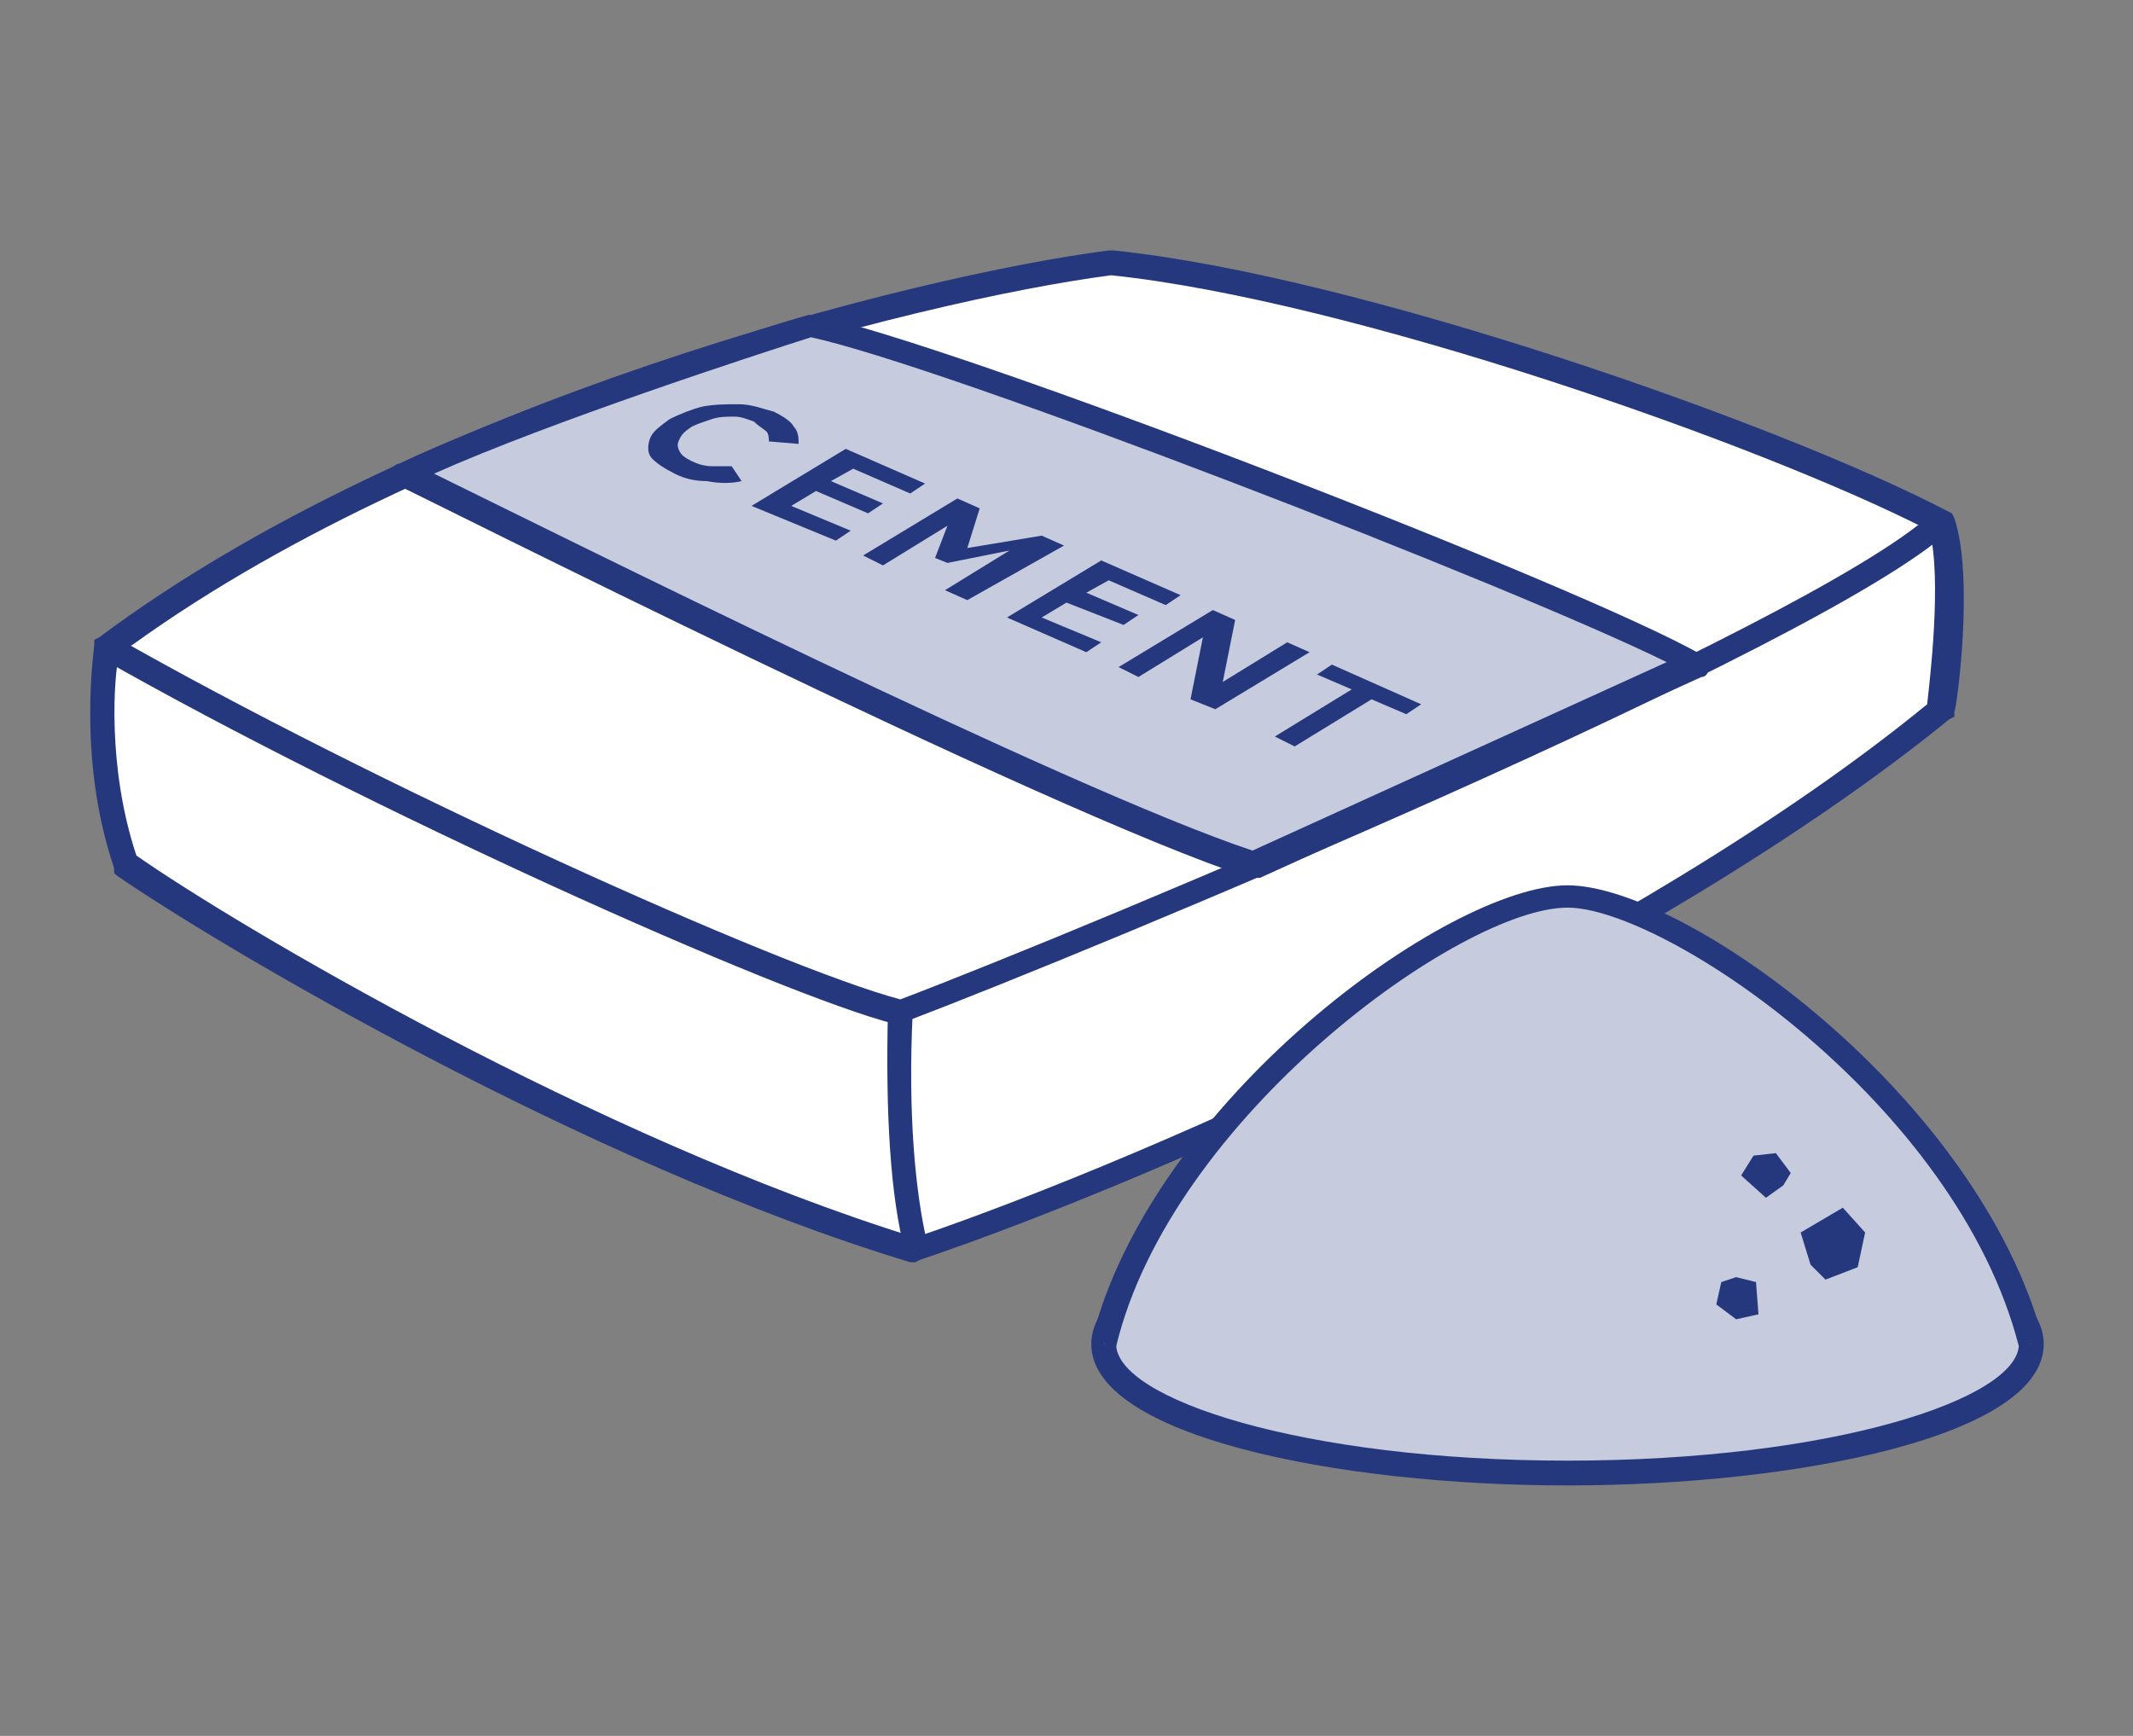
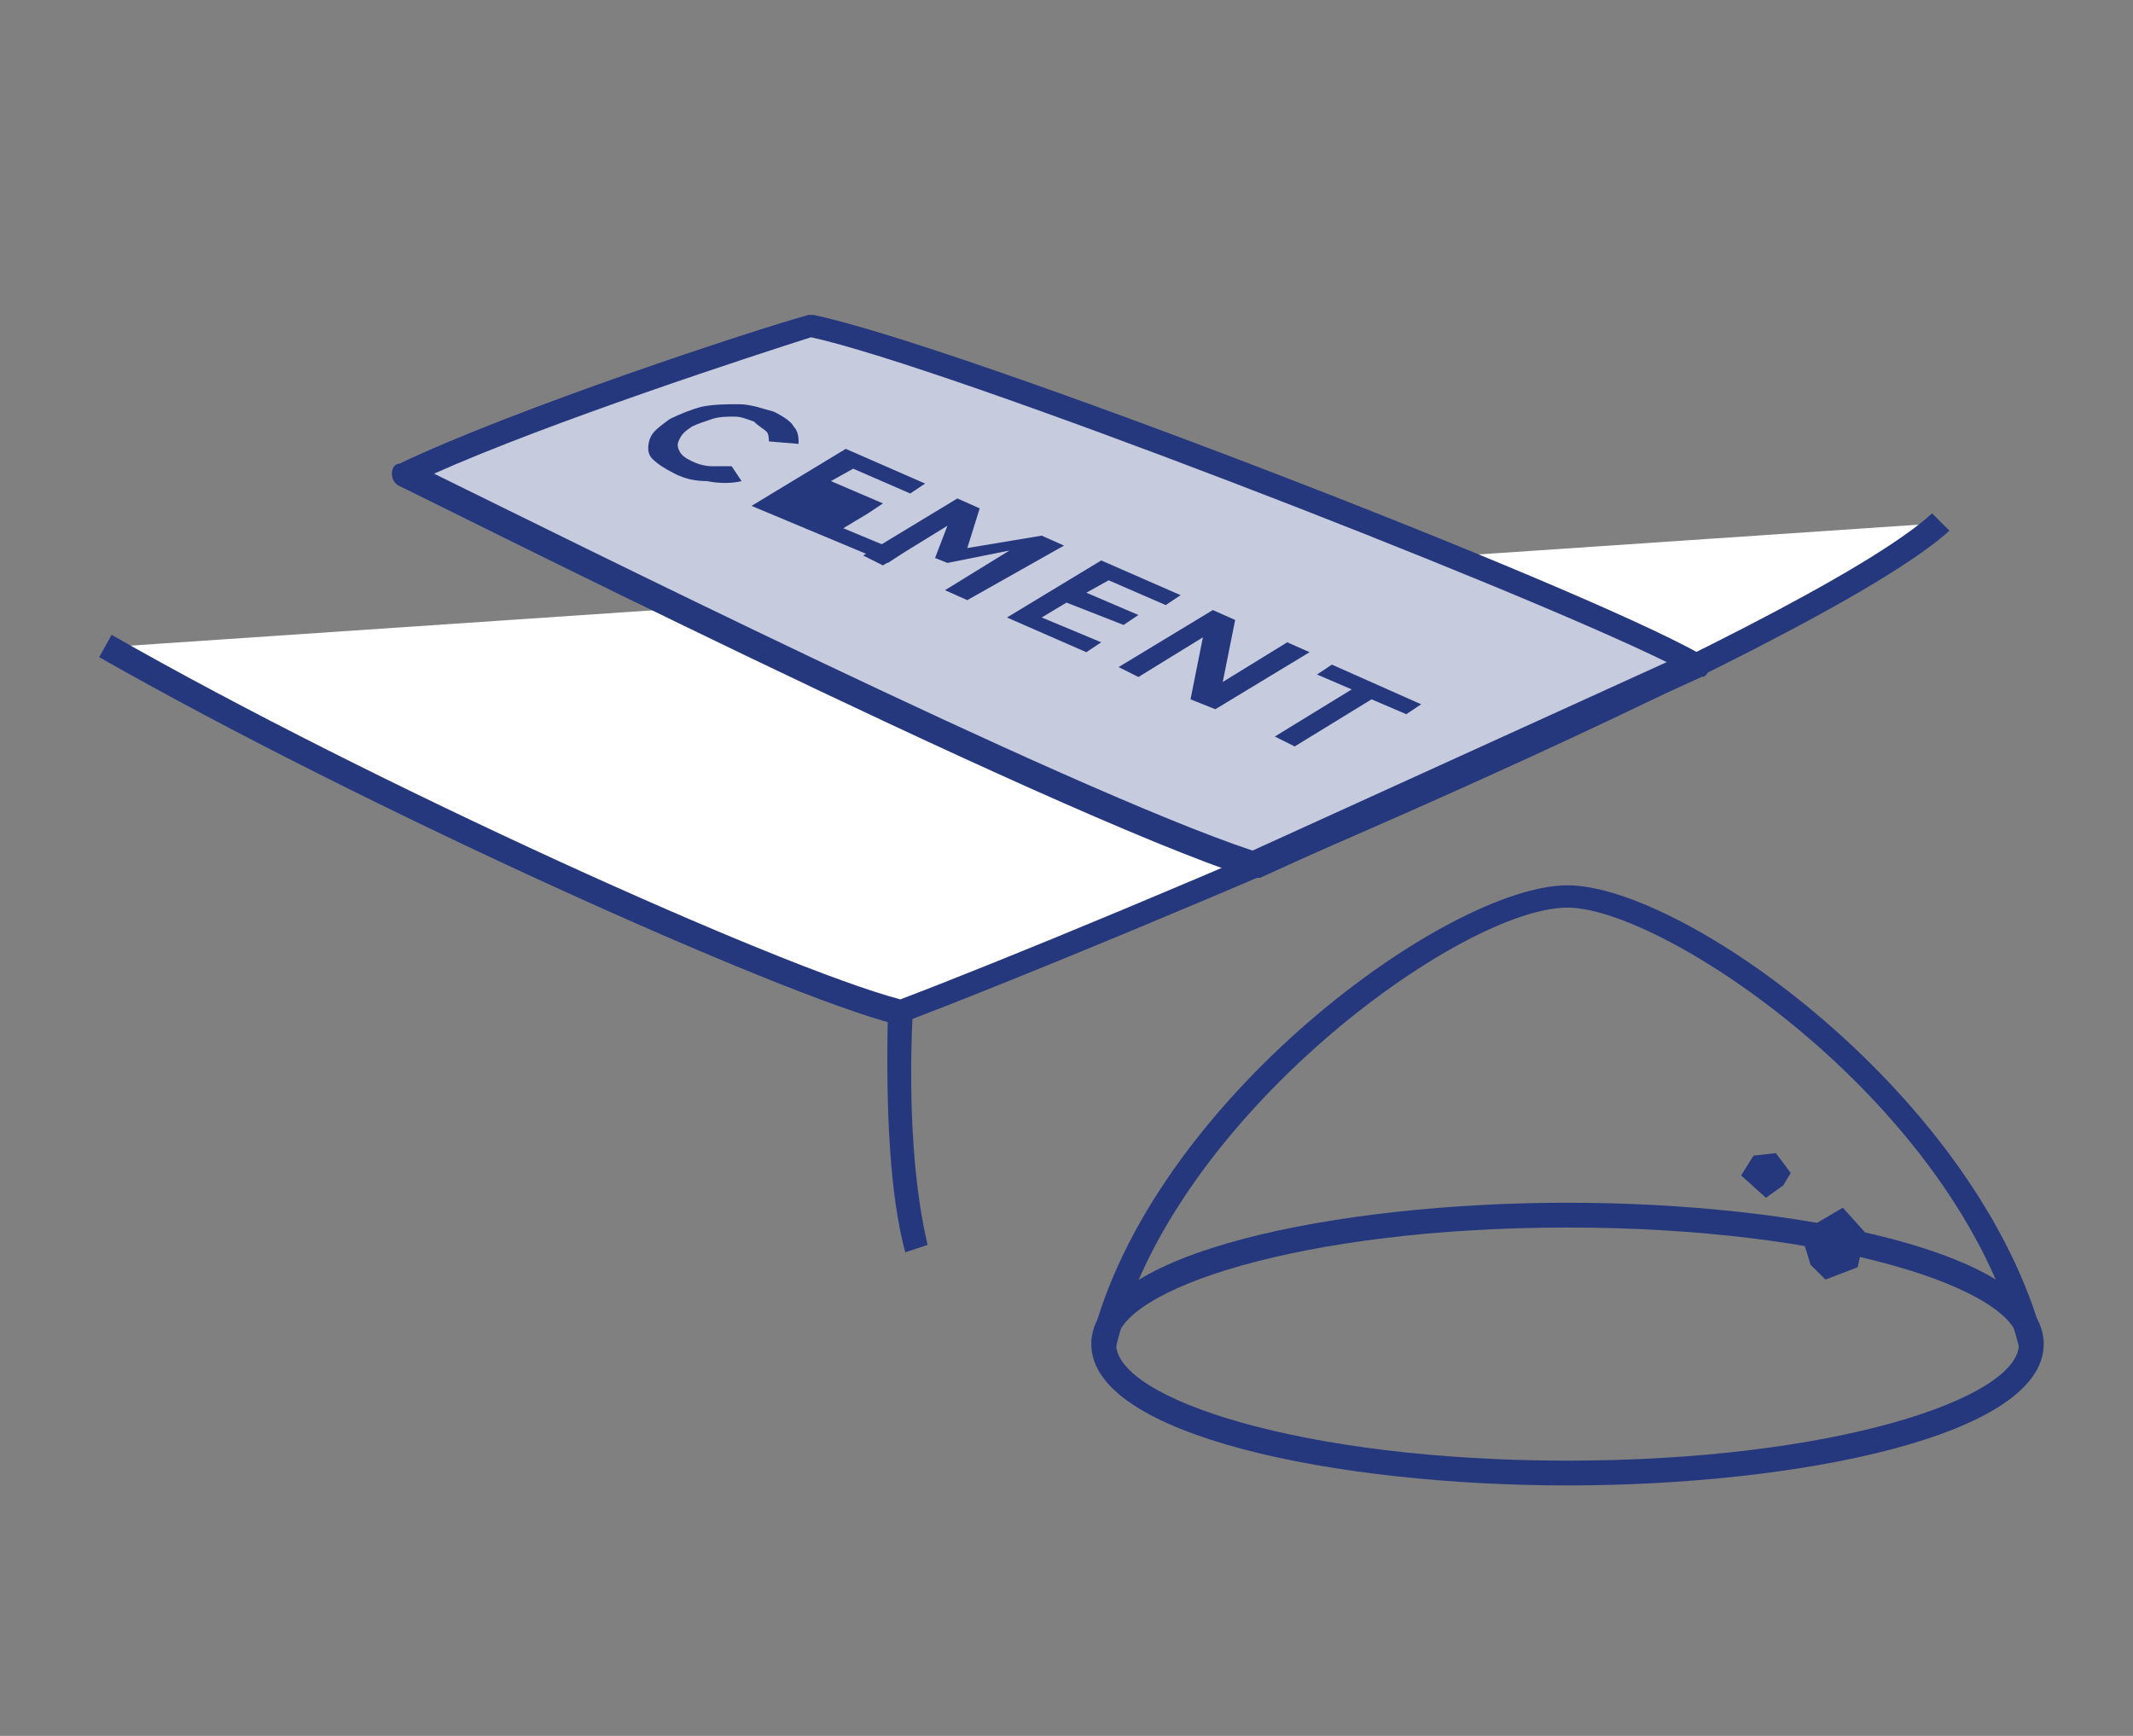
<svg xmlns="http://www.w3.org/2000/svg" version="1.1" id="レイヤー_1" x="0px" y="0px" width="86px" height="70px" viewBox="0 0 86 70" style="enable-background:new 0 0 86 70;" xml:space="preserve">
  <rect x="0" y="0" width="86" height="70" fill="#808080" stroke="none" />
  <style type="text/css">
	.st0{fill:#FFFFFF;}
	.st1{fill:#26387D;}
	.st2{fill:#C6CBDD;}
</style>
  <g>
    <g>
-       <path class="st0" d="M4.3,26.1c12.4-9.3,32.5-14.5,40.5-15.5c10,1.1,27,7.1,33.5,10.5c0.8,2.4,0,7.6,0,7.6    C65.9,38.8,45.4,47.5,36.9,50.4C24.1,46.5,9.5,37.9,5.1,34.8C3.6,30.5,4.3,26.1,4.3,26.1z" />
-       <path class="st1" d="M36.9,50.9l-0.2,0c-13.2-4-28.1-12.9-32-15.6l-0.1-0.1L4.6,35c-1.5-4.4-0.8-8.8-0.8-9l0-0.2L4,25.7    c12.7-9.5,32.9-14.6,40.7-15.6l0.1,0l0.1,0c9.8,1,26.9,7,33.6,10.5l0.2,0.1l0.1,0.2c0.8,2.4,0.1,7.6,0,7.8l0,0.2L78.6,29    c-11.8,9.6-31.7,18.5-41.5,21.8L36.9,50.9z M5.5,34.5c4,2.8,18.5,11.4,31.4,15.4c9.7-3.3,29.2-12,40.8-21.5c0.1-0.9,0.6-5,0.1-7    c-6.8-3.5-23.4-9.3-33-10.3c-7.7,1-27.5,6-40,15.3C4.6,27.2,4.3,30.9,5.5,34.5z" />
-     </g>
+       </g>
    <g>
      <path class="st0" d="M4.3,26.1c10.8,6.2,27.4,13.5,32,14.7c7.7-2.9,36.8-15.1,41.9-19.7" />
      <path class="st1" d="M36.3,41.3l-0.2,0C31.4,40.1,14.7,32.6,4,26.5l0.5-0.9C15,31.6,31.4,39,36.3,40.3c7.4-2.8,36.6-15,41.6-19.6    l0.7,0.7c-5.3,4.8-34.7,17-42.1,19.8L36.3,41.3z" />
    </g>
    <g>
      <path class="st2" d="M36.3,40.8c-0.2,4,0.1,7.4,0.6,9.6" />
      <path class="st1" d="M36.5,50.5c-0.6-2.2-0.8-5.6-0.7-9.7l1,0c-0.2,4.1,0.1,7.3,0.6,9.4L36.5,50.5z" />
    </g>
    <g>
      <path class="st2" d="M32.8,13.2c5.5,1.1,30.6,10.8,35.6,13.6l-17.8,8.1c-8.4-2.8-34.2-15.8-34.2-15.8    C20.9,16.9,30.6,13.8,32.8,13.2z" />
      <path class="st1" d="M50.6,35.4c-0.1,0-0.1,0-0.2,0c-8.3-2.7-34-15.7-34.3-15.8c-0.2-0.1-0.3-0.3-0.3-0.5c0-0.2,0.1-0.4,0.3-0.4    c4.6-2.2,14.3-5.4,16.5-6c0.1,0,0.2,0,0.2,0c5.8,1.2,30.9,10.9,35.8,13.7c0.2,0.1,0.3,0.3,0.3,0.5c0,0.2-0.1,0.4-0.3,0.4    l-17.8,8.1C50.7,35.4,50.6,35.4,50.6,35.4z M17.5,19.1c4.7,2.3,25.5,12.7,33,15.2l16.7-7.6c-6.3-3.1-29-11.9-34.5-13.1    C30.5,14.3,22.2,17,17.5,19.1z" />
    </g>
    <g>
      <path class="st1" d="M27.2,19.1c-0.4-0.2-0.7-0.4-0.9-0.6c-0.2-0.2-0.2-0.5-0.1-0.8c0.1-0.3,0.4-0.5,0.8-0.8    c0.4-0.2,0.9-0.4,1.3-0.5c0.5-0.1,1-0.1,1.5-0.1c0.5,0,1,0.2,1.4,0.3c0.4,0.2,0.7,0.4,0.8,0.6c0.2,0.2,0.2,0.5,0.2,0.7L31,17.8    c0-0.1,0-0.3-0.1-0.4c-0.1-0.1-0.3-0.2-0.5-0.4c-0.3-0.1-0.5-0.2-0.8-0.2c-0.3,0-0.6,0-0.9,0.1s-0.6,0.2-0.8,0.3    c-0.3,0.2-0.4,0.3-0.5,0.5c-0.1,0.2-0.1,0.3,0,0.5c0.1,0.2,0.3,0.3,0.5,0.4c0.2,0.1,0.5,0.2,0.8,0.2c0.3,0,0.5,0,0.8,0l0.4,0.6    c-0.4,0.1-0.9,0.1-1.4,0C28,19.4,27.6,19.3,27.2,19.1z" />
-       <path class="st1" d="M30.3,20.4l3.8-2.3l3.2,1.4l-0.6,0.4l-2.3-1l-0.9,0.5l2.1,0.9l-0.6,0.4l-2.1-0.9l-1,0.6l2.4,1l-0.6,0.4    L30.3,20.4z" />
+       <path class="st1" d="M30.3,20.4l3.8-2.3l3.2,1.4l-0.6,0.4l-2.3-1l-0.9,0.5l2.1,0.9l-0.6,0.4l-1,0.6l2.4,1l-0.6,0.4    L30.3,20.4z" />
      <path class="st1" d="M34.8,22.4l3.8-2.3l0.9,0.4l-0.5,1.6l3-0.5l0.9,0.4L39,24.2l-0.9-0.4l2.6-1.6l-2.5,0.5l-0.5-0.2l0.5-1.3    l-2.6,1.6L34.8,22.4z" />
      <path class="st1" d="M40.6,24.9l3.8-2.3l3.2,1.4l-0.6,0.4l-2.3-1l-0.9,0.5l2.1,0.9l-0.6,0.4L43,24.3l-1,0.6l2.4,1l-0.6,0.4    L40.6,24.9z" />
      <path class="st1" d="M45.1,26.9l3.8-2.3l0.9,0.4l-0.5,2.5l2.6-1.6l0.9,0.4l-3.8,2.3L48,28.2l0.5-2.5l-2.6,1.6L45.1,26.9z" />
      <path class="st1" d="M51.4,29.7l3.1-1.9l-1.4-0.6l0.6-0.4l3.6,1.6l-0.6,0.4l-1.4-0.6l-3.1,1.9L51.4,29.7z" />
    </g>
    <g>
      <g>
-         <ellipse class="st2" cx="63.2" cy="54.2" rx="18.7" ry="5.2" />
        <path class="st1" d="M63.2,59.9c-9.3,0-19.2-2-19.2-5.7s9.9-5.7,19.2-5.7s19.2,2,19.2,5.7S72.5,59.9,63.2,59.9z M63.2,49.5     C52.5,49.5,45,52,45,54.2s7.5,4.7,18.2,4.7s18.2-2.5,18.2-4.7S73.9,49.5,63.2,49.5z" />
      </g>
      <g>
-         <path class="st2" d="M44.5,54.2c2.3-9.5,14.3-18.1,18.7-18.1s16.1,8.2,18.7,18.1" />
        <path class="st1" d="M81.4,54.3c-2.5-9.8-14.3-17.7-18.2-17.7c-4.3,0-16,8.5-18.2,17.7l-1-0.2c2.4-9.7,14.4-18.4,19.2-18.4     c4.7,0,16.6,8.5,19.2,18.4L81.4,54.3z" />
      </g>
    </g>
    <polygon class="st1" points="74.3,48.7 72.6,49.7 73,51 73.6,51.6 74.9,51.1 75.2,49.7  " />
    <polygon class="st1" points="70.2,47.4 71.2,48.3 71.9,47.8 72.2,47.3 71.6,46.5 70.7,46.6  " />
-     <polygon class="st1" points="70.9,53 70.8,51.7 70,51.5 69.4,51.7 69.2,52.6 70,53.2  " />
  </g>
</svg>